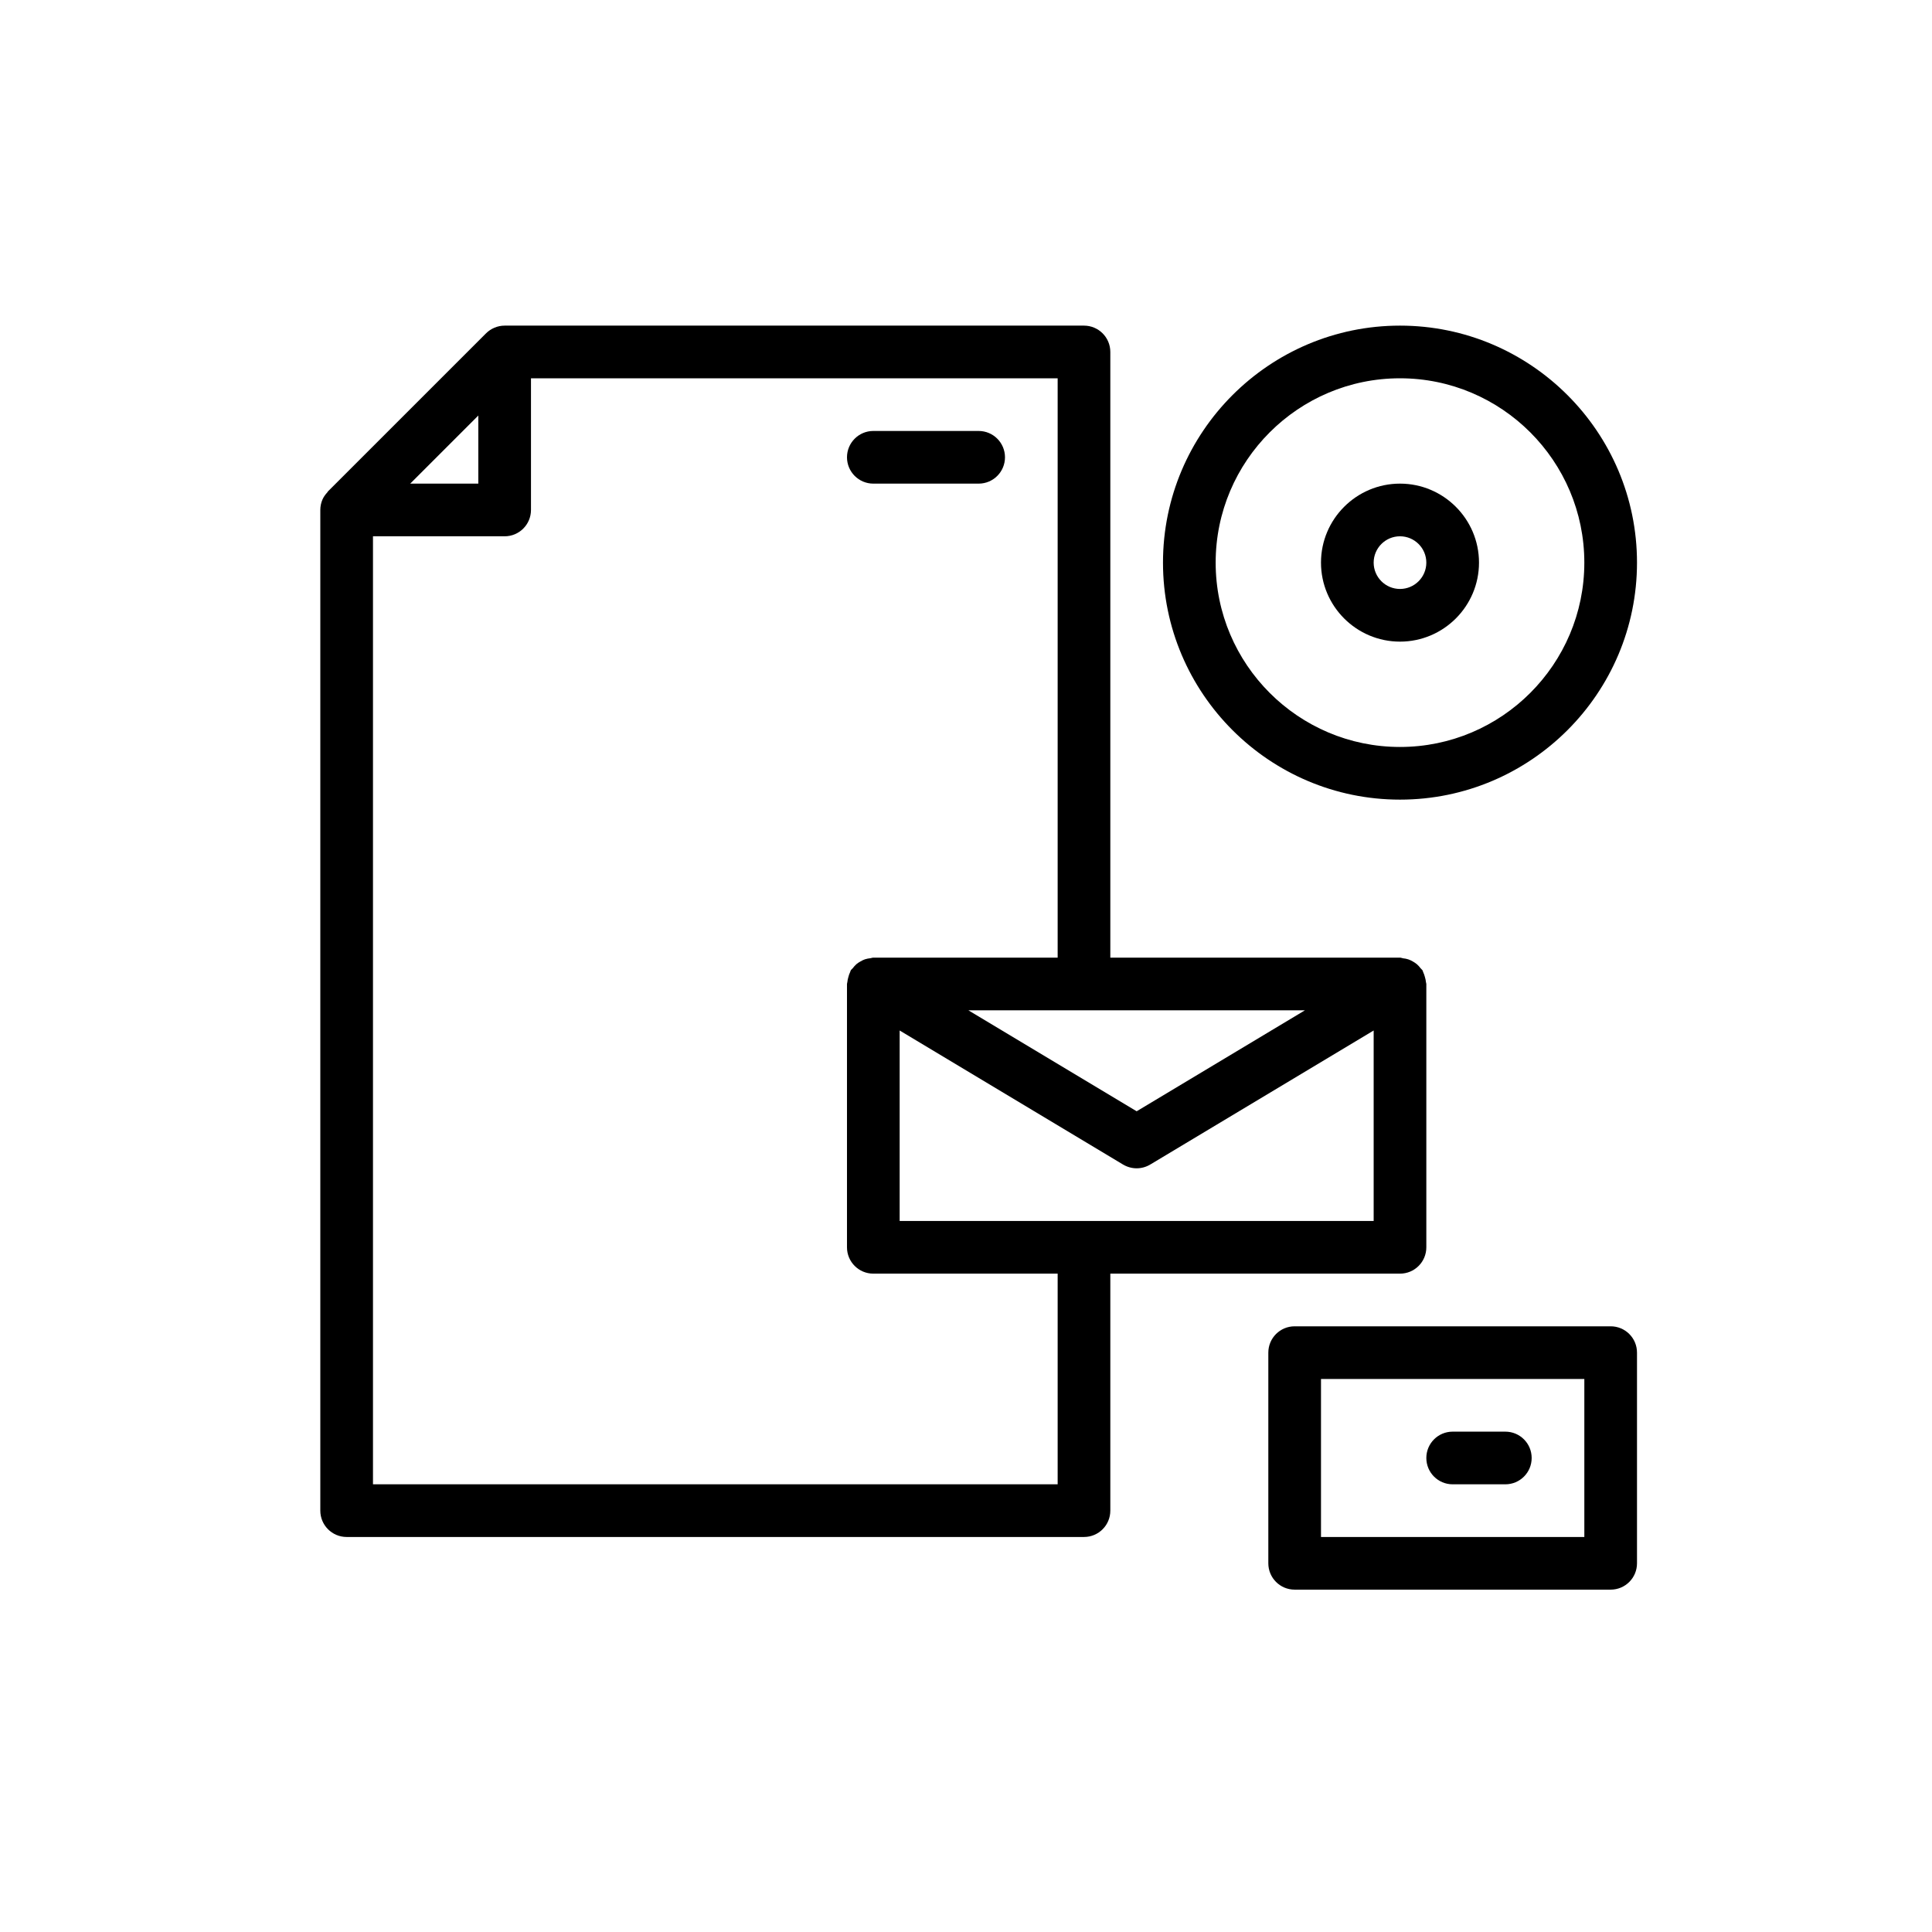
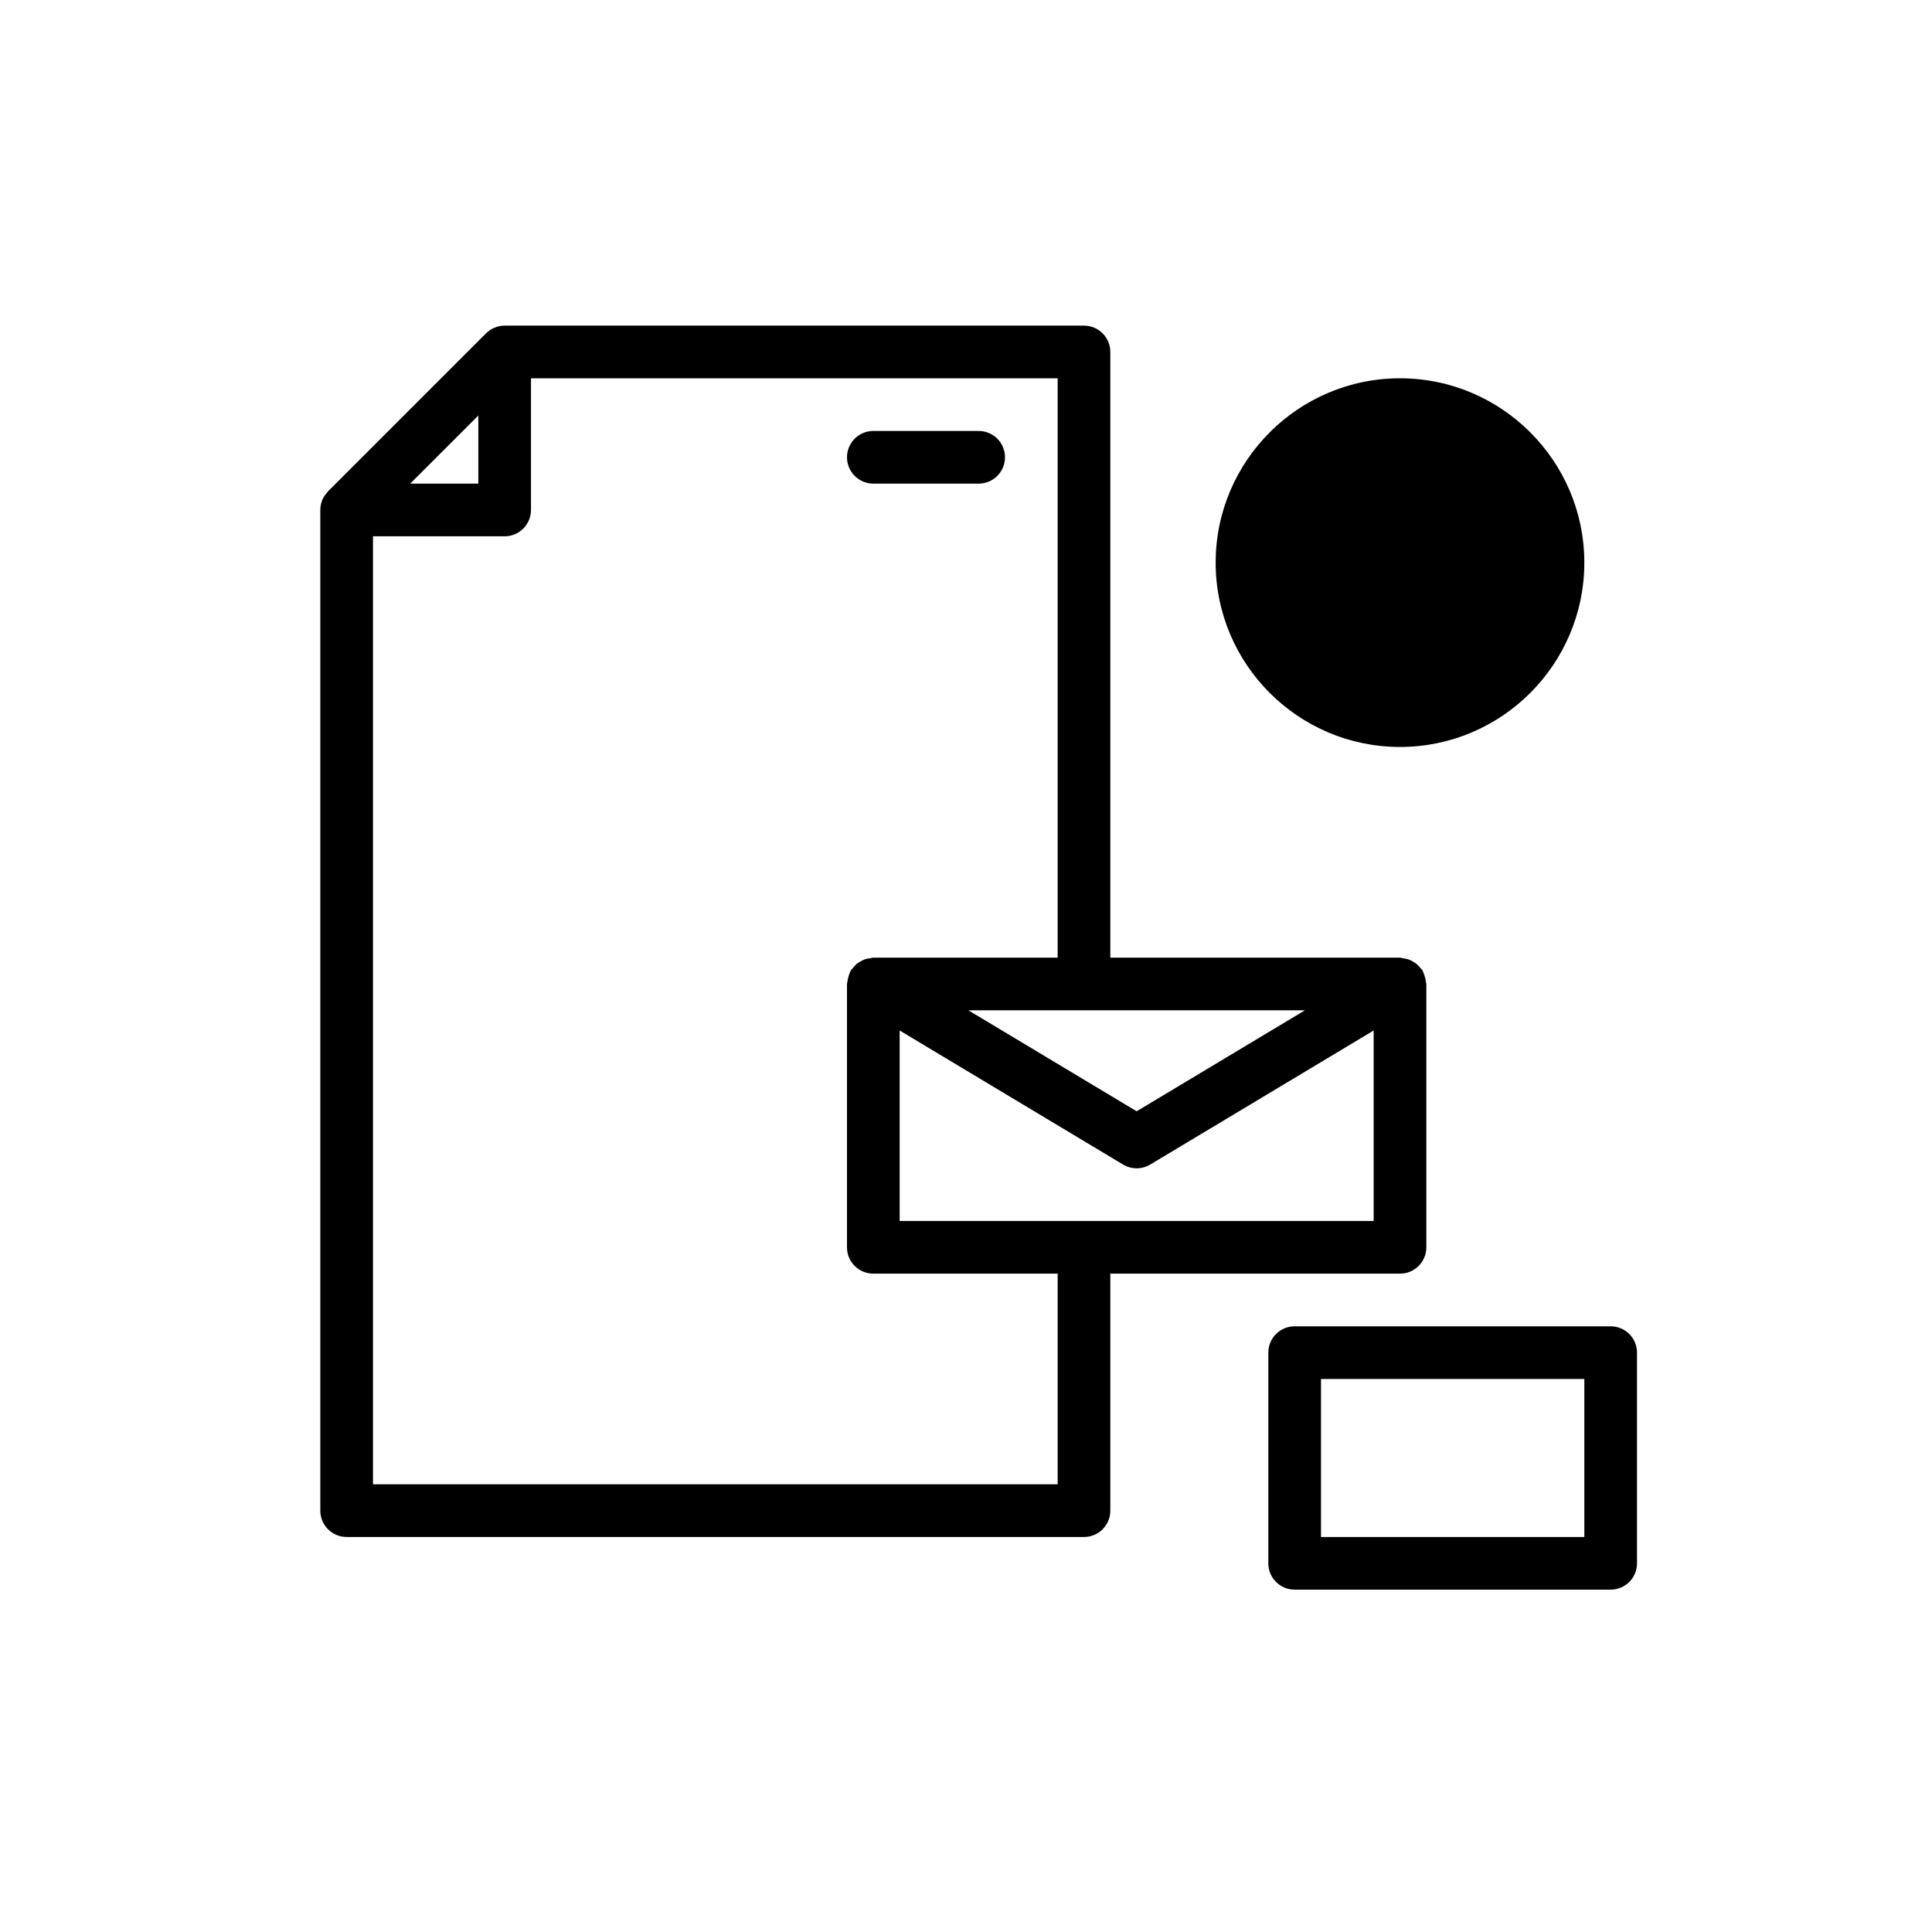
<svg xmlns="http://www.w3.org/2000/svg" viewBox="0 0 750 750" height="750" width="750" xml:space="preserve" version="1.1" id="svg2">
  <defs id="defs6">
    <clipPath id="clipPath16" clipPathUnits="userSpaceOnUse">
      <path id="path18" d="M 0,600 600,600 600,0 0,0 0,600 Z" />
    </clipPath>
  </defs>
  <g transform="matrix(1.25,0,0,-1.25,0,750)" id="g10">
    <g id="g12">
      <g clip-path="url(#clipPath16)" id="g14">
        <g transform="translate(271.218,449.805)" id="g20">
          <path id="path22" style="fill:#000000;fill-opacity:1;fill-rule:nonzero;stroke:none" d="m 0,0 32.713,0 c 4.514,0 8.178,3.664 8.178,8.178 0,4.515 -3.664,8.178 -8.178,8.178 L 0,16.356 c -4.514,0 -8.178,-3.663 -8.178,-8.178 C -8.178,3.664 -4.514,0 0,0" />
        </g>
        <g transform="translate(434.781,482.518)" id="g24">
-           <path id="path26" style="fill:#000000;fill-opacity:1;fill-rule:nonzero;stroke:none" d="m 0,0 c 31.56,0 57.247,-25.68 57.247,-57.247 0,-31.568 -25.687,-57.248 -57.247,-57.248 -31.56,0 -57.247,25.68 -57.247,57.248 C -57.247,-25.679 -31.56,0 0,0 m 0,-130.851 c 40.588,0 73.604,33.024 73.604,73.604 0,40.58 -33.016,73.603 -73.604,73.603 -40.588,0 -73.604,-33.023 -73.604,-73.603 0,-40.58 33.016,-73.604 73.604,-73.604" />
+           <path id="path26" style="fill:#000000;fill-opacity:1;fill-rule:nonzero;stroke:none" d="m 0,0 c 31.56,0 57.247,-25.68 57.247,-57.247 0,-31.568 -25.687,-57.248 -57.247,-57.248 -31.56,0 -57.247,25.68 -57.247,57.248 C -57.247,-25.679 -31.56,0 0,0 m 0,-130.851 " />
        </g>
        <g transform="translate(434.781,433.449)" id="g28">
-           <path id="path30" style="fill:#000000;fill-opacity:1;fill-rule:nonzero;stroke:none" d="m 0,0 c 4.514,0 8.178,-3.672 8.178,-8.178 0,-4.506 -3.664,-8.178 -8.178,-8.178 -4.514,0 -8.178,3.672 -8.178,8.178 C -8.178,-3.672 -4.514,0 0,0 m 0,-32.713 c 13.527,0 24.535,11.008 24.535,24.535 0,13.527 -11.008,24.534 -24.535,24.534 -13.527,0 -24.535,-11.007 -24.535,-24.534 0,-13.527 11.008,-24.535 24.535,-24.535" />
-         </g>
+           </g>
        <g transform="translate(328.465,139.034)" id="g32">
          <path id="path34" style="fill:#000000;fill-opacity:1;fill-rule:nonzero;stroke:none" d="m 0,0 -212.633,0 0,294.414 40.891,0 c 4.515,0 8.178,3.664 8.178,8.179 l 0,40.891 163.564,0 0,-179.92 -57.247,0 c -0.327,0 -0.597,-0.148 -0.908,-0.18 -0.581,-0.066 -1.129,-0.156 -1.677,-0.336 -0.49,-0.171 -0.924,-0.392 -1.365,-0.646 -0.458,-0.253 -0.884,-0.515 -1.292,-0.858 -0.434,-0.377 -0.777,-0.794 -1.121,-1.235 -0.196,-0.254 -0.474,-0.417 -0.646,-0.704 -0.098,-0.171 -0.098,-0.351 -0.188,-0.523 -0.254,-0.491 -0.393,-0.998 -0.548,-1.538 -0.147,-0.539 -0.286,-1.055 -0.319,-1.594 -0.016,-0.205 -0.114,-0.377 -0.114,-0.565 l 0,-81.781 c 0,-4.523 3.663,-8.179 8.178,-8.179 L 0,65.425 0,0 Z m -179.92,331.92 0,-21.149 -21.149,0 21.149,21.149 z M 76.793,147.207 24.535,115.852 l -52.259,31.355 104.517,0 z m -125.862,-65.425 0,59.153 69.392,-41.636 c 1.3,-0.768 2.756,-1.161 4.212,-1.161 1.455,0 2.911,0.393 4.211,1.17 l 69.392,41.627 0,-59.153 -147.207,0 z M 106.316,65.425 c 4.523,0 8.179,3.656 8.179,8.179 l 0,81.781 c 0,0.188 -0.099,0.36 -0.115,0.548 -0.033,0.54 -0.172,1.055 -0.319,1.587 -0.155,0.54 -0.294,1.055 -0.548,1.546 -0.09,0.171 -0.09,0.351 -0.18,0.515 -0.172,0.278 -0.441,0.441 -0.63,0.695 -0.351,0.458 -0.711,0.875 -1.153,1.251 -0.392,0.327 -0.801,0.589 -1.243,0.843 -0.458,0.261 -0.907,0.498 -1.423,0.662 -0.531,0.18 -1.063,0.262 -1.619,0.327 -0.335,0.049 -0.613,0.205 -0.949,0.205 l -89.96,0 0,188.098 c 0,4.514 -3.655,8.178 -8.178,8.178 l -179.92,0 c -1.096,0 -2.159,-0.221 -3.148,-0.638 -0.998,-0.417 -1.89,-1.014 -2.642,-1.767 l -49.069,-49.06 c -0.09,-0.09 -0.123,-0.221 -0.213,-0.319 -0.629,-0.687 -1.185,-1.448 -1.545,-2.315 -0.409,-0.981 -0.63,-2.053 -0.63,-3.148 l 0,-310.771 c 0,-4.523 3.664,-8.178 8.178,-8.178 l 228.989,0 c 4.523,0 8.178,3.655 8.178,8.178 l 0,73.603 89.96,0 z" />
        </g>
        <path id="path36" style="fill:#000000;fill-opacity:1;fill-rule:nonzero;stroke:none" d="m 492.029,122.678 -81.782,0 0,49.069 81.782,0 0,-49.069 z m 8.178,65.425 -98.138,0 c -4.523,0 -8.179,-3.655 -8.179,-8.178 l 0,-65.425 c 0,-4.523 3.656,-8.178 8.179,-8.178 l 98.138,0 c 4.522,0 8.178,3.655 8.178,8.178 l 0,65.425 c 0,4.523 -3.656,8.178 -8.178,8.178" />
        <g transform="translate(451.138,139.034)" id="g38">
-           <path id="path40" style="fill:#000000;fill-opacity:1;fill-rule:nonzero;stroke:none" d="m 0,0 16.356,0 c 4.523,0 8.179,3.656 8.179,8.178 0,4.523 -3.656,8.178 -8.179,8.178 L 0,16.356 c -4.523,0 -8.178,-3.655 -8.178,-8.178 C -8.178,3.656 -4.523,0 0,0" />
-         </g>
+           </g>
      </g>
    </g>
  </g>
</svg>